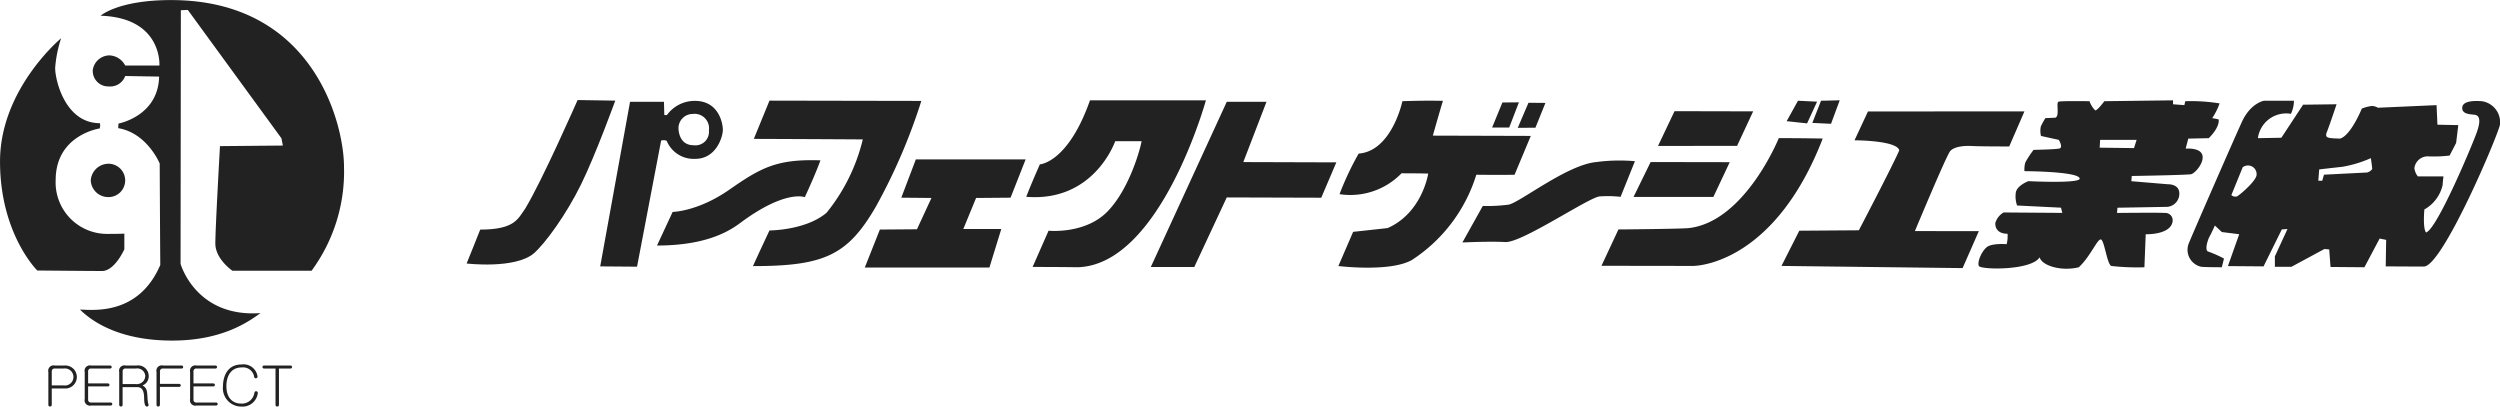
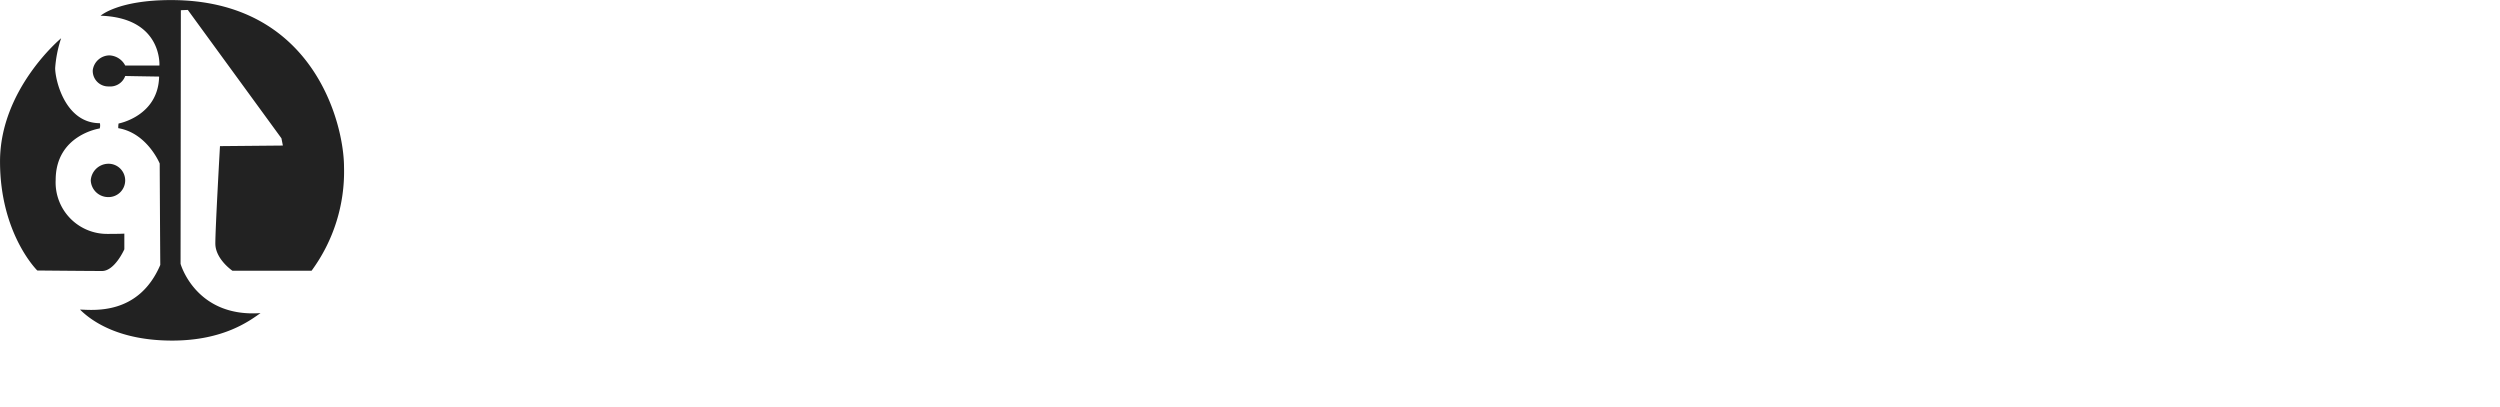
<svg xmlns="http://www.w3.org/2000/svg" id="logo.svg" width="352.906" height="57.406">
  <defs>
    <style>.cls-1{fill:#222;fill-rule:evenodd}</style>
  </defs>
-   <path id="シェイプ_1" data-name="シェイプ 1" class="cls-1" d="M136.541 47.986l-5.318-.082s-4.991 11.373-7.405 15.341c-1.023 1.432-1.473 2.946-6.341 2.946-.409 1.064-1.922 4.786-1.922 4.786s6.831.818 9.49-1.432c1.6-1.391 4.582-5.482 6.669-9.736s4.827-11.823 4.827-11.823z" transform="translate(-49.688 -33.781)" />
-   <path id="シェイプ_2" data-name="シェイプ 2" class="cls-1" d="M143.414 48.15h-4.787l-4.213 23.236 5.2.041 3.4-17.8a1.135 1.135 0 01.785.029 4.12 4.12 0 004.042 2.549c2.945 0 3.886-3.109 3.886-4.091s-.613-4.091-3.927-4.091a4.83 4.83 0 00-3.968 2h-.368zm4.05 1.718a2.009 2.009 0 00-2 2c0 .368.123 2.414 2.127 2.414a1.908 1.908 0 002.169-2.086 2.044 2.044 0 00-2.296-2.328zm-5.032 18.573l2.209-4.745s3.559-.041 8.018-3.15 6.709-4.336 12.846-4.132c-.819 2.25-2.21 5.2-2.21 5.2s-2.7-1.1-9 3.559c-1.268.936-4.418 3.268-11.863 3.268zM156.1 53.386l2.21-5.4 21.436.041a81.177 81.177 0 01-6.423 14.932c-3.968 6.832-7.241 8.386-17.345 8.386.9-2 2.332-5.032 2.332-5.032s5.113 0 8.059-2.5a26.131 26.131 0 005.113-10.35c-4.218-.036-15.382-.077-15.382-.077zm22.869 2.9h15.5l-2.127 5.4-4.868.041-1.8 4.377h5.359l-1.677 5.441h-17.592l2.127-5.359 5.236-.041 2.046-4.418-4.255-.041zm28.145-2.577s-2.945 8.632-12.559 7.855c.736-1.923 1.923-4.582 1.923-4.582s3.968-.2 7.077-9.041h16.364s-6.423 23.277-18.123 23.564c-2.577-.041-6.341-.041-6.341-.041l2.25-5.114s5.236.532 8.386-2.782 4.623-9.041 4.746-9.859h-3.723zm15.75-5.564l-10.723 23.323h6.136l4.582-9.818 13.341.041 2.128-4.991-13.132-.041 3.273-8.509h-5.6zm24.791-.082s-1.473 7.036-6.177 7.4a41.522 41.522 0 00-2.7 5.727 10.076 10.076 0 008.754-2.946c2.5 0 3.764.041 3.764.041s-.818 5.523-5.727 7.691c-1.432.164-4.869.532-4.869.532l-2.086 4.827s7.323.9 10.391-.859a22.143 22.143 0 009.082-12.027c3.723.041 5.4 0 5.4 0l2.291-5.482-13.828-.041s1.228-4.336 1.432-4.909c-2.705-.072-5.732.051-5.732.051zm15.075 3.723h-2.414l1.453-3.539 2.331-.02zm1.207.041l1.513-3.539 2.394.02-1.412 3.5zm-7.814 16.18l2.877-5.15a23.572 23.572 0 003.621-.184c1.534-.245 8.284-5.645 12.395-6.014a24.647 24.647 0 015.462-.123l-2.025 5.032a15.913 15.913 0 00-2.946-.061c-1.534.123-10.984 6.566-13.316 6.443s-6.073.061-6.073.061zm27.614-13.623l2.332-4.909 11.101.025-2.27 4.868zm-1.043 2.271l-2.414 4.929h11.27l2.312-4.909zm-4.541 9.511l-2.398 5.134s11.29.02 12.886.02 11.843-1.166 18.348-17.98c-3.069-.061-6.2-.061-6.2-.061S296 65.127 288.027 65.986c-1.779.123-9.879.184-9.879.184zm25.343-18.164l-1.6 2.884 2.884.314 1.411-3.068zm3.252 0l-1.227 3.13 2.639.123 1.227-3.314zm6.627 1.514l-1.9 4.07s5.952 0 6.321 1.411c-.921 2.148-5.707 11.291-5.707 11.291l-8.407.061-2.516 4.971 25.568.307 2.291-5.216L320 66.4s4.418-10.6 4.97-11.27 1.964-.8 3.13-.736 5.216.061 5.216.061l2.147-4.95zm26.448.88l-1.411.061a12.563 12.563 0 00-.634 1.166 3.053 3.053 0 00.02 1.35l2.516.552s.675 1.1.061 1.227-3.62.184-3.62.184a12.7 12.7 0 00-1.166 1.78 3.452 3.452 0 00-.123 1.227s7.681.027 7.794 1.043c.081.736-7.241.368-7.241.368s-1.657.614-1.78 1.657a3.85 3.85 0 00.184 1.779l6.2.307.184.736-8.284-.061a2.541 2.541 0 00-1.166 1.473c-.061.8.429 1.534 1.718 1.534a4.48 4.48 0 01-.123 1.473s-2.086-.184-2.822.43-1.35 2.086-1.105 2.639 7.418.679 8.584-1.221c.307 1.166 3.007 2.025 5.523 1.411 1.657-1.534 2.638-4.05 3.129-3.927s.859 3.5 1.473 3.743a32.573 32.573 0 004.664.184l.184-4.664s3.559.123 3.8-1.841a1.04 1.04 0 00-1.1-1.166c-.8-.061-6.75 0-6.75 0l.061-.736 7.057-.123a1.866 1.866 0 001.657-2.148c-.184-1.1-1.6-1.043-1.6-1.043l-5.154-.43.061-.736s7.487-.123 8.346-.245 3.64-3.8-.737-3.62c.307-1.166.368-1.411.368-1.411l2.885-.061s1.534-1.411 1.411-2.639a5.537 5.537 0 00-.921-.184 9.332 9.332 0 001.044-2.086 24.953 24.953 0 00-4.848-.307l-.123.552-1.6-.123v-.555l-9.7.123s-.982 1.35-1.288 1.289a3.355 3.355 0 01-.8-1.289s-3.927-.061-4.357.061.199 2.026-.476 2.271zm6.321 3.13l-.062 1.1 4.848.061.368-1.166h-5.154zm27.368-5.523h-4.234s-1.9.307-3.13 3.007-6.627 15.034-7.486 17.121a2.45 2.45 0 001.779 3.314c.614.061 2.884.061 2.884.061l.307-1.227a16.889 16.889 0 00-2.209-.982c-.552-.123-.123-1.6.184-2.148s.737-1.534.737-1.534l.981.921 2.455.307-1.595 4.5 5.031.041 2.578-5.216.8-.061-1.779 3.866v1.473h2.332l4.663-2.516.675.061.184 2.475 4.787.041 2.147-4.05.921.184-.062 3.743s4.895.032 5.4.02c2.639-.061 10.555-18.736 10.739-20.086a3.014 3.014 0 00-2.577-3.252c-1.657-.123-2.823.123-2.761 1.043.061.736.981.8 1.656.859s1.105.552.369 2.577-5.588 13.564-7.127 14.055c-.491-.552-.245-3.252-.245-3.252a5.286 5.286 0 002.577-3.436c.061-.859.123-1.227.123-1.227H391a2.311 2.311 0 01-.491-1.166 1.9 1.9 0 012.087-1.657 19.174 19.174 0 002.884-.123l.92-1.779.307-2.516-2.945-.061-.123-2.761-8.284.368a1.7 1.7 0 00-.859-.245 5.4 5.4 0 00-1.411.368s-1.535 3.8-3.069 4.234c-1.779-.061-2.209-.061-1.841-.982s1.35-3.866 1.35-3.866l-4.725.061-3.068 4.664-3.313.061a4.024 4.024 0 014.663-3.436 4.473 4.473 0 00.425-1.842zm10.861 8.1a16.931 16.931 0 01-4.05 1.227c-1.718.184-3.252.368-3.252.368l-.123 1.6h.552l.246-.859 6.075-.307a1.3 1.3 0 00.736-.491c-.005-.241-.189-1.534-.189-1.534zm-18.1 1.289l-1.6 3.927a.839.839 0 00.8.184c.368-.184 2.762-2.209 2.762-3.068a1.22 1.22 0 00-1.969-1.035z" transform="translate(-49.688 -33.781)" />
  <path id="シェイプ_3" data-name="シェイプ 3" class="cls-1" d="M54.951 71.965s-5.26-5.154-5.26-15.394 8.626-17.392 8.626-17.392a17.12 17.12 0 00-.842 4.208c0 1.683 1.4 7.784 6.312 7.784a1.461 1.461 0 01-.023.742s-6.218.9-6.218 7.282a7.268 7.268 0 007.322 7.605c1.882 0 2.373-.041 2.373-.041v2.209s-1.35 3.068-3.15 3.068-9.14-.071-9.14-.071zM64.868 56.9a2.354 2.354 0 110 4.7 2.461 2.461 0 01-2.368-2.364 2.517 2.517 0 012.368-2.336zM63.886 36s2.455-2.209 9.941-2.209c20.127 0 24.423 17.468 24.423 23.564A23.606 23.606 0 0193.668 72H82.5s-2.414-1.636-2.414-3.846.655-13.745.655-13.745l8.877-.082-.2-1.023L76.2 35.182l-.982.041-.041 35.8s2.127 7.609 11.291 6.955C85 79 81.314 81.859 73.991 81.859s-11.25-2.618-13.009-4.377c1.841.041 8.264.859 11.332-6.3-.041-5.482-.082-14.318-.082-14.318s-1.759-4.3-5.85-4.991a3.907 3.907 0 01.041-.655s5.6-1.023 5.727-6.627c-2.782-.041-4.786-.082-4.786-.082a2.239 2.239 0 01-2.291 1.473 2.192 2.192 0 01-2.291-2.291 2.4 2.4 0 012.373-2.091 2.636 2.636 0 012.209 1.432h4.827s.45-6.746-8.305-7.032z" transform="translate(-49.688 -33.781)" />
-   <path id="PERFECT" class="cls-1" d="M56.995 88.617h1.769a1.625 1.625 0 100-3.237h-1.333a.756.756 0 00-.917.917v4.633a.24.24 0 10.48 0v-2.313zm0-2.363a.393.393 0 01.451-.451h1.232a1.205 1.205 0 110 2.385h-1.683v-1.935zm5.133 1.654v-1.655a.393.393 0 01.451-.451h2.664a.211.211 0 100-.422h-2.679a.756.756 0 00-.917.917v3.81a.756.756 0 00.917.917h2.764a.211.211 0 100-.422h-2.75a.393.393 0 01-.451-.451V88.33h2.793a.213.213 0 00.222-.215.216.216 0 00-.222-.208h-2.792zM67 88.43h2.08c.9 0 .931.974.953 1.525.014.473.036 1.217.394 1.217a.223.223 0 00.236-.229c0-.036-.057-.215-.064-.258a3.675 3.675 0 01-.079-.566c-.057-1.182-.079-1.547-.716-1.934a1.342 1.342 0 00.874-1.289 1.487 1.487 0 00-1.7-1.518h-1.545a.756.756 0 00-.917.917v4.635a.24.24 0 10.48 0v-2.5zm0-2.177a.393.393 0 01.451-.451h1.418a1.13 1.13 0 011.325 1.053A1.187 1.187 0 0168.872 88H67v-1.747zm5.269 1.719v-1.719a.393.393 0 01.451-.451h2.61a.206.206 0 00.215-.215.209.209 0 00-.215-.208H72.7a.756.756 0 00-.917.917v4.634a.24.24 0 10.48 0v-2.535h2.728a.211.211 0 100-.422h-2.726zM77 87.908v-1.655a.393.393 0 01.451-.451h2.664a.211.211 0 100-.422h-2.674a.756.756 0 00-.917.917v3.81a.756.756 0 00.917.917h2.764a.211.211 0 100-.422h-2.75a.393.393 0 01-.455-.453V88.33h2.8a.213.213 0 00.222-.215.216.216 0 00-.222-.208H77zm6.8-2.679c-2.234 0-2.635 2.027-2.635 3.051a2.593 2.593 0 002.592 2.893 2.165 2.165 0 002.327-1.934.234.234 0 00-.243-.229c-.2 0-.229.143-.258.3a1.774 1.774 0 01-1.876 1.439c-.874 0-2.062-.494-2.062-2.485 0-1.16.487-2.614 2.163-2.614a1.587 1.587 0 011.726 1.167c.036.222.057.365.265.365a.241.241 0 00.243-.258 1.988 1.988 0 00-2.242-1.695zm4.78.571v5.13a.243.243 0 10.487 0V85.8H90.7a.206.206 0 00.215-.215.209.209 0 00-.215-.205h-3.752a.211.211 0 100 .422h1.632z" transform="translate(-49.688 -33.781)" />
</svg>